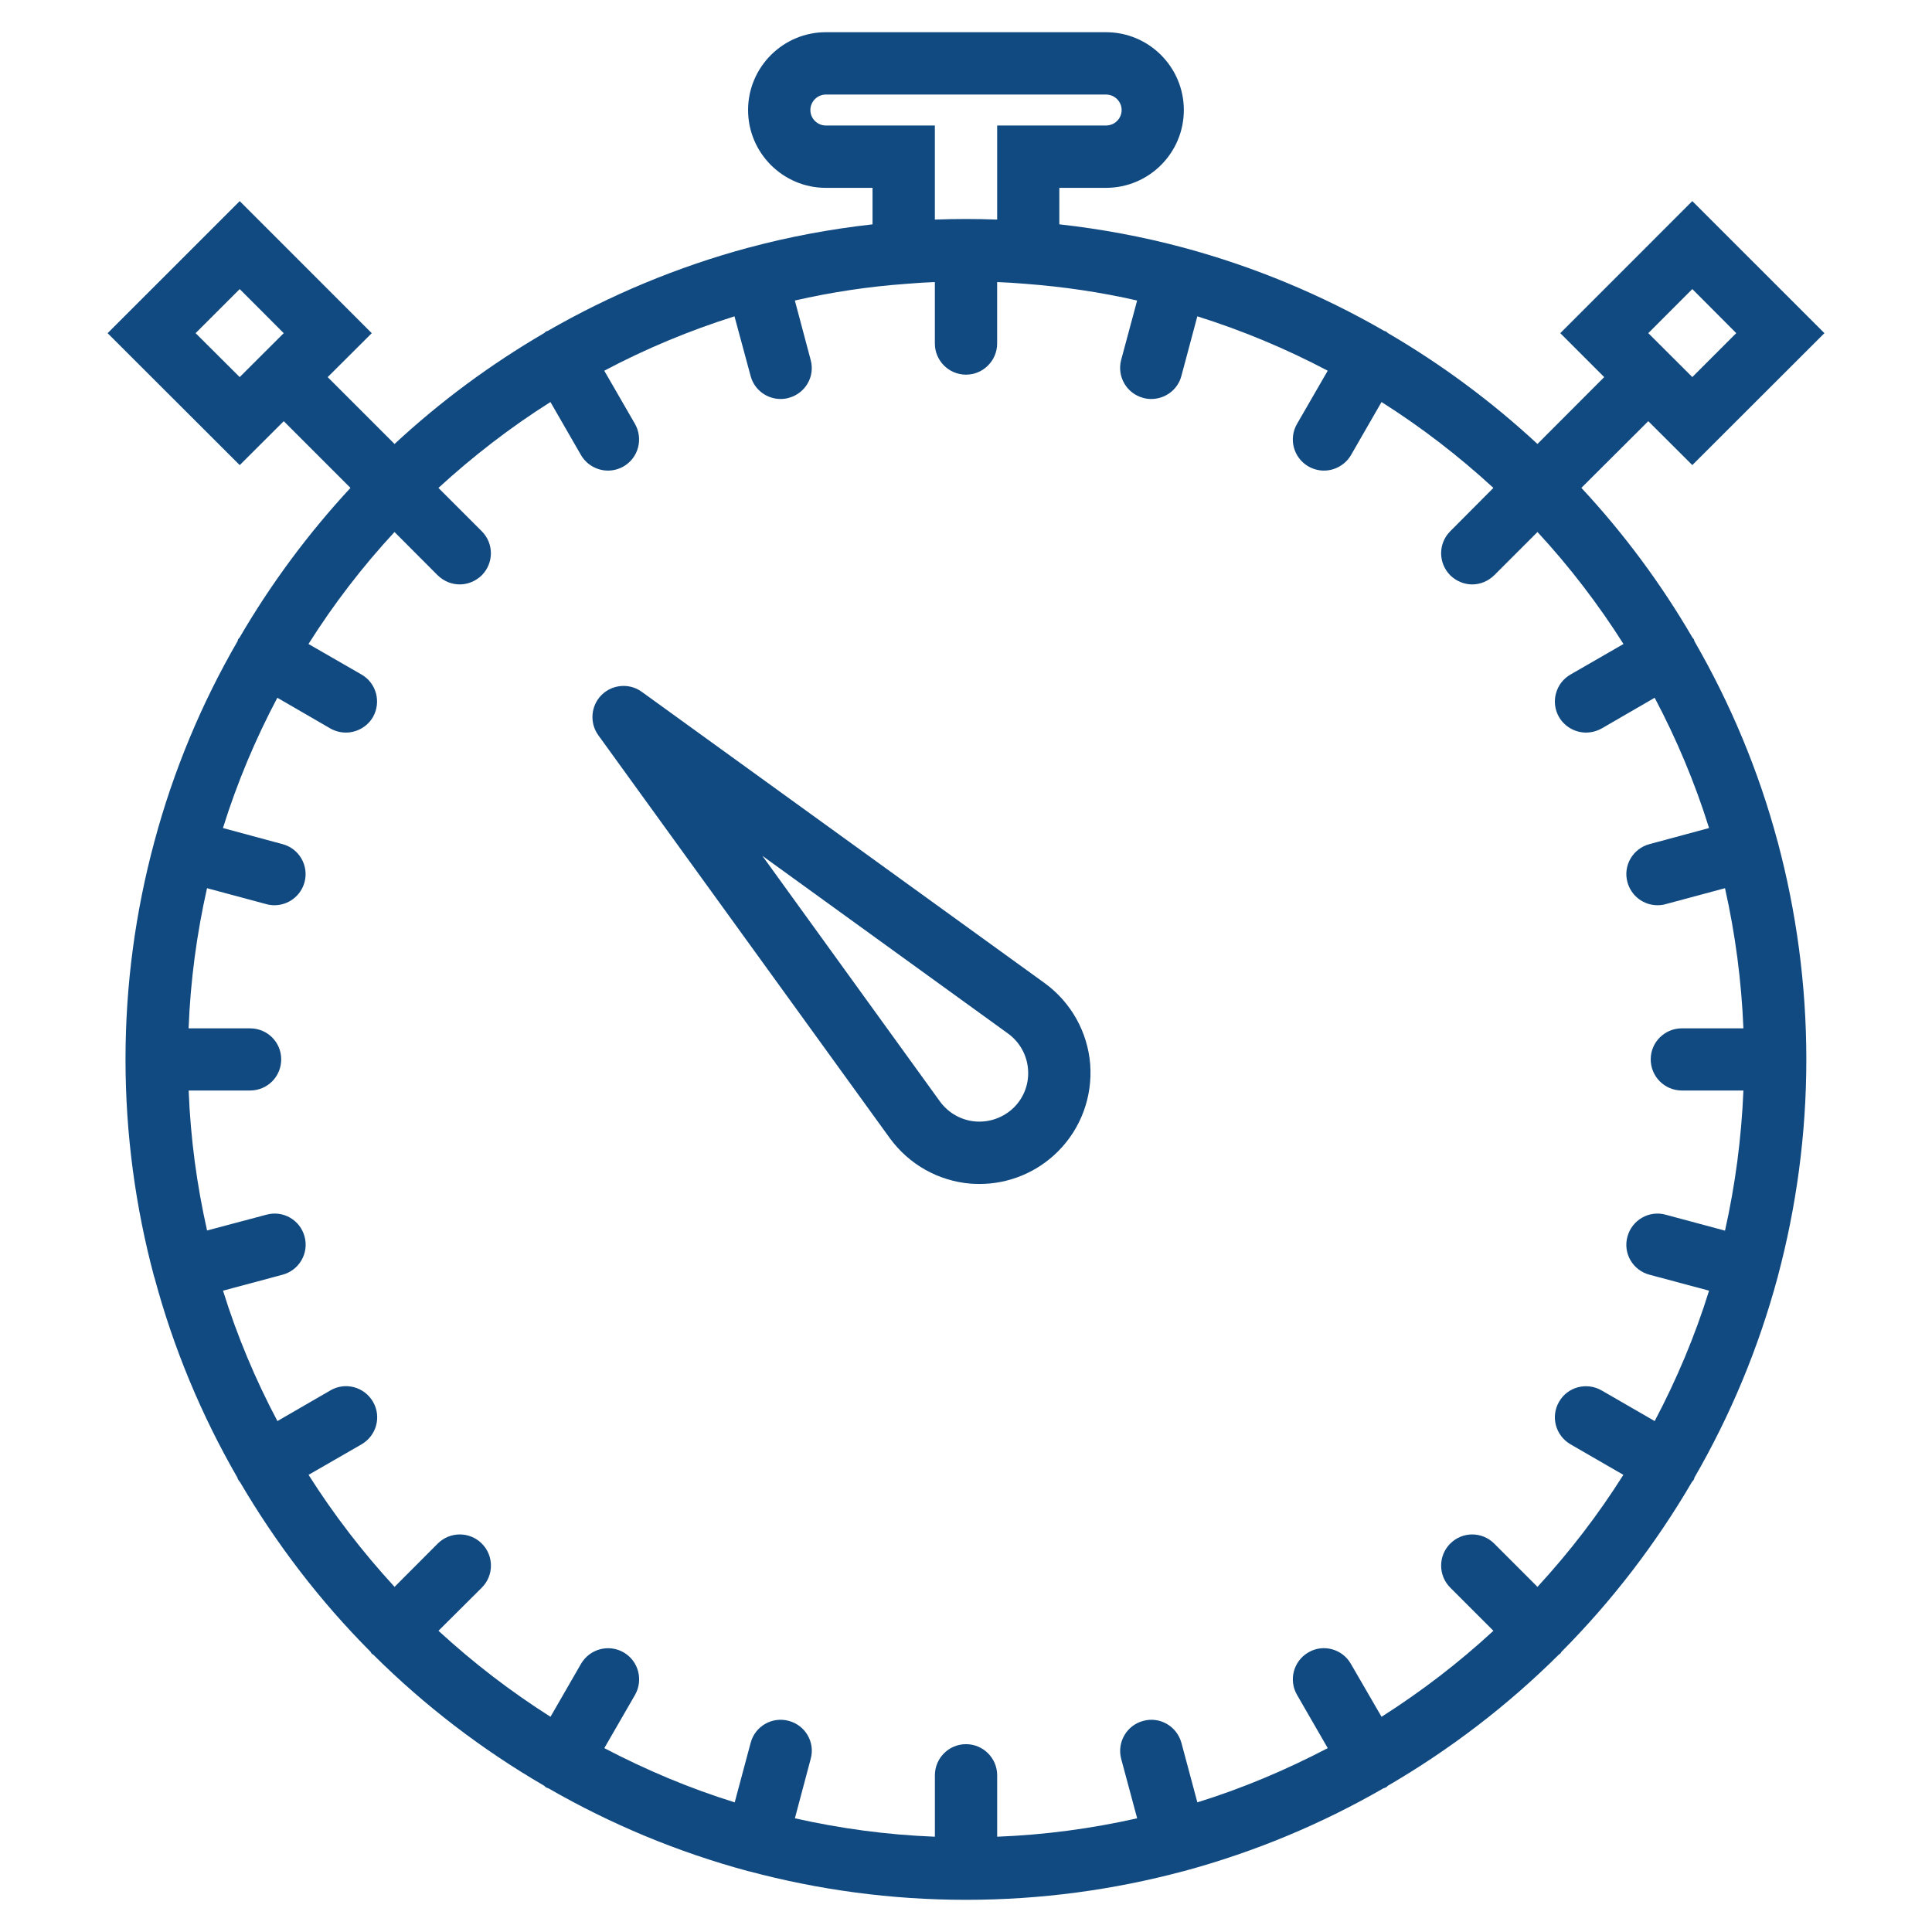
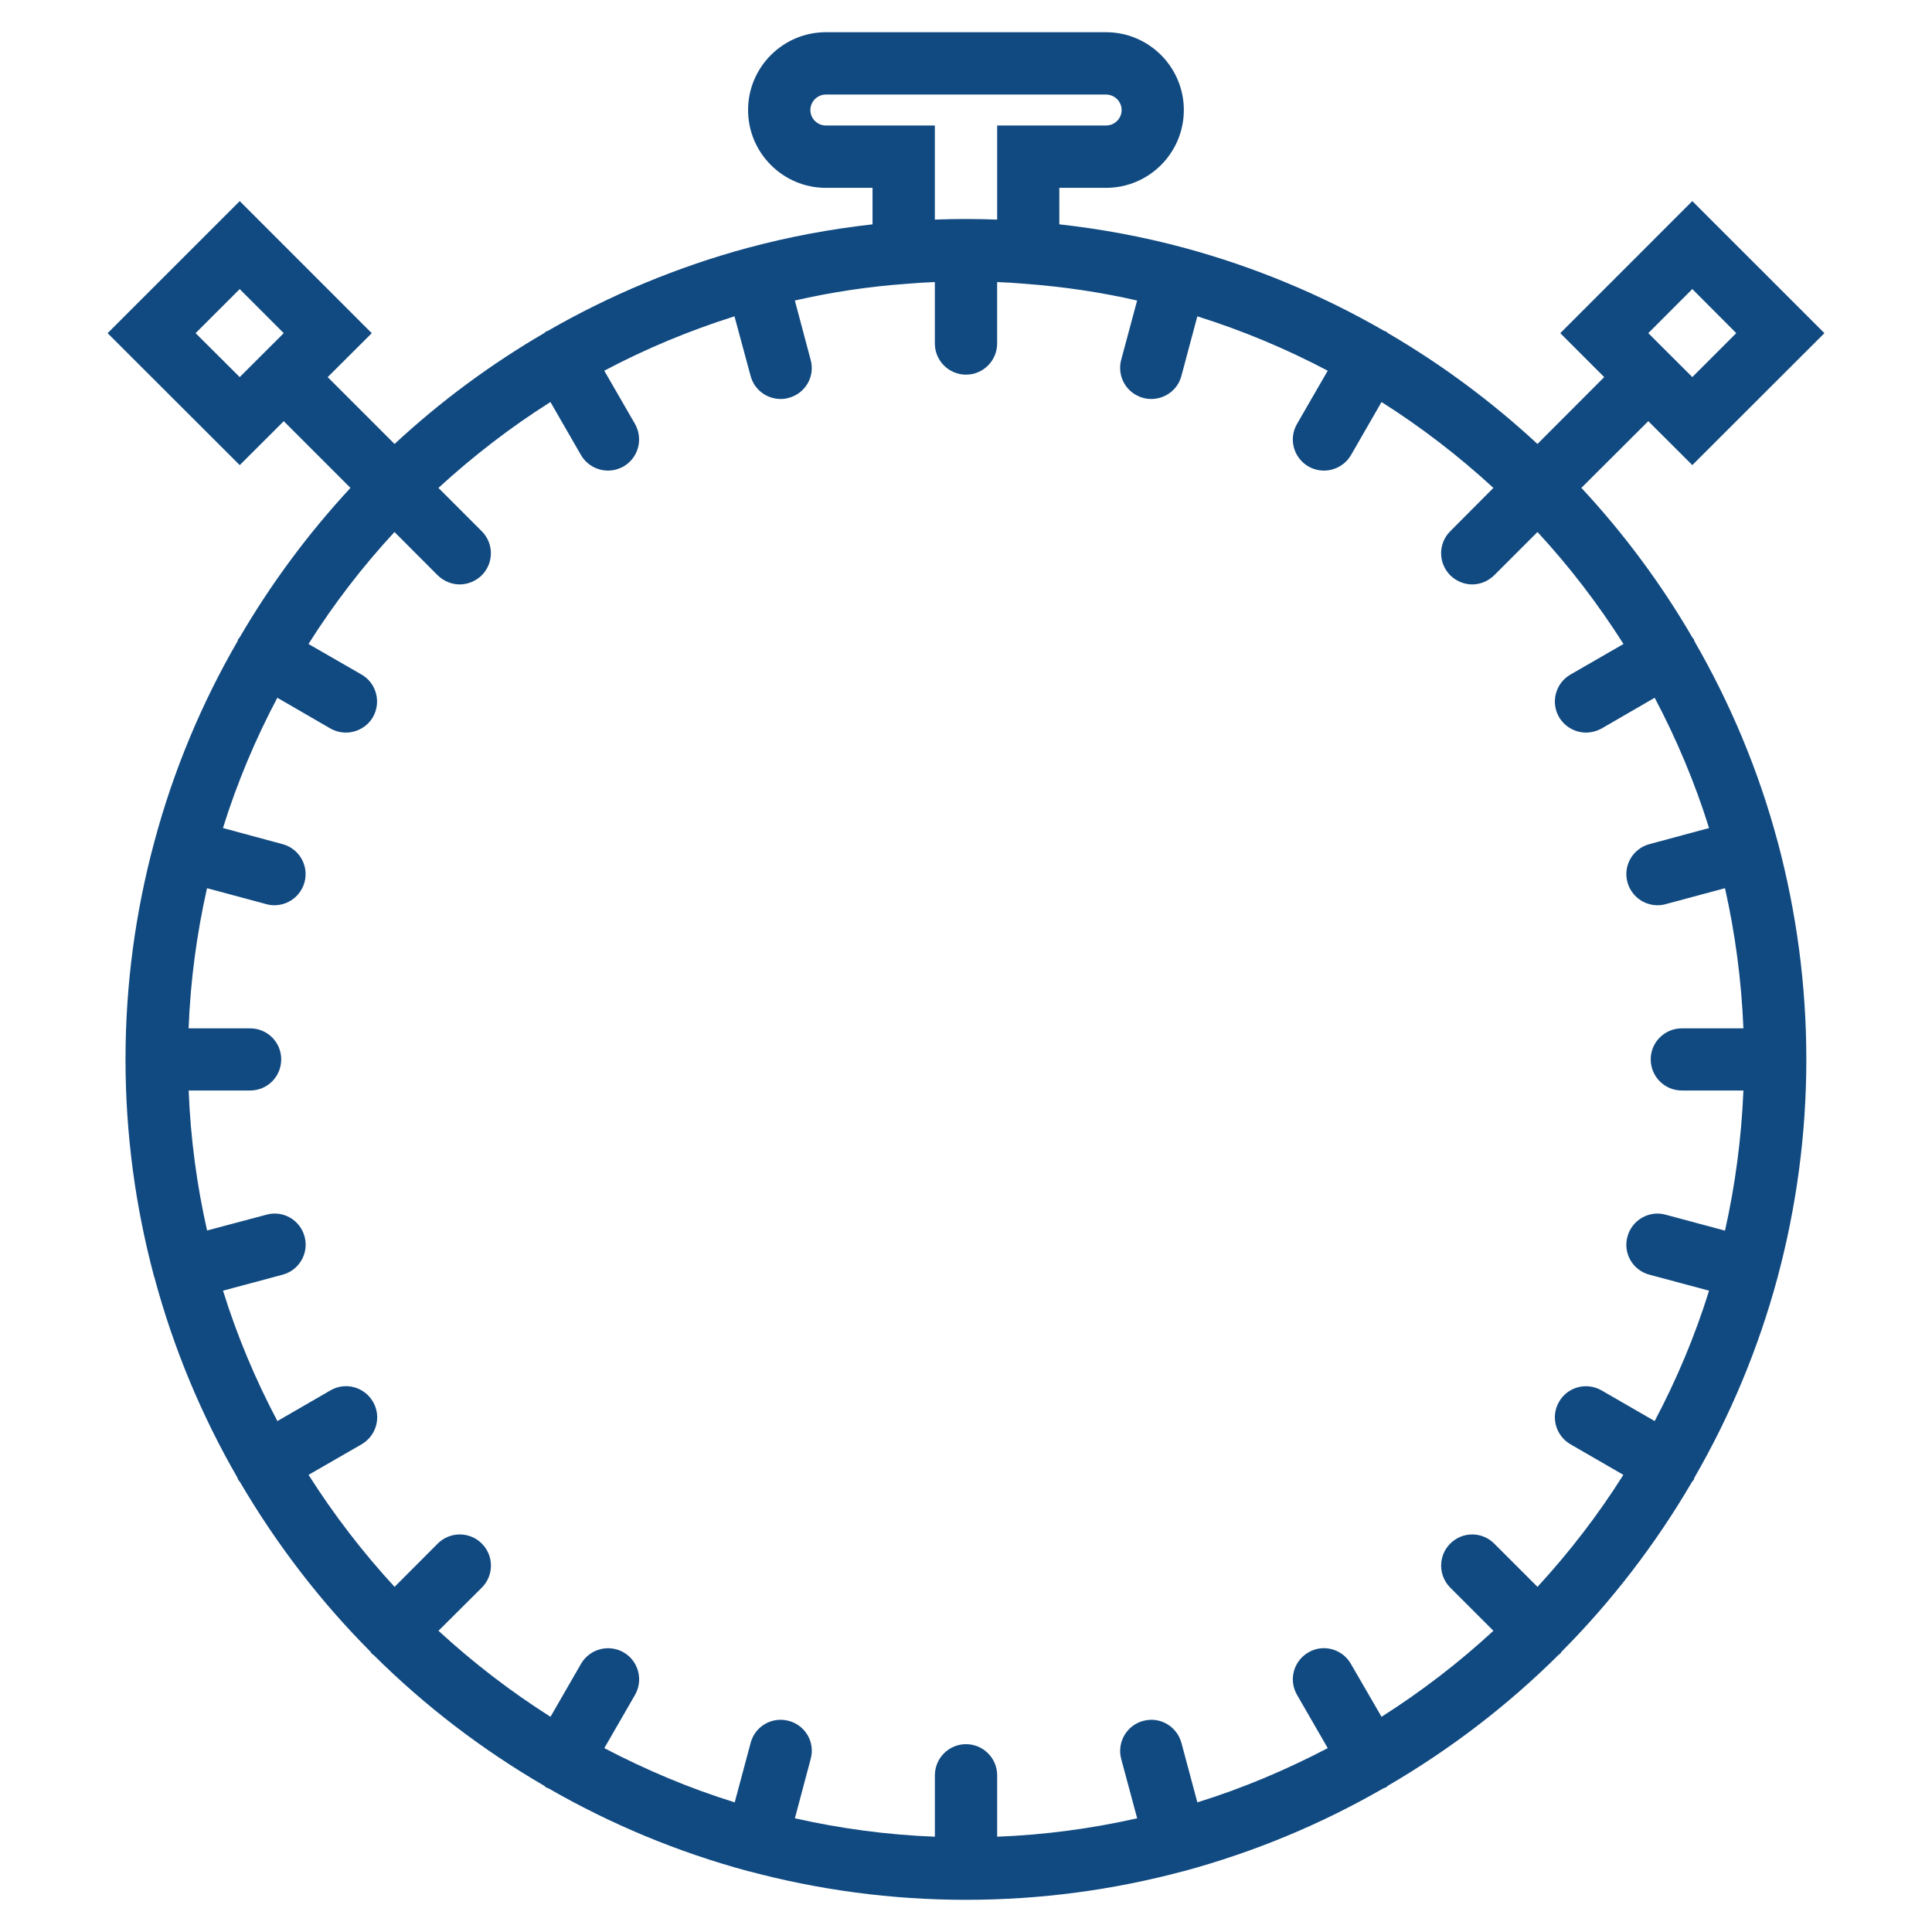
<svg xmlns="http://www.w3.org/2000/svg" version="1.1" id="Layer_1" x="0px" y="0px" width="100px" height="100px" viewBox="0 0 100 100" enable-background="new 0 0 100 100" xml:space="preserve">
  <g>
-     <path fill="#114A81" d="M54.076,50.889l-20.857-15.08c-0.636-0.464-1.523-0.392-2.084,0.164c-0.557,0.559-0.628,1.448-0.164,2.086    l15.088,20.855c0.994,1.361,2.517,2.218,4.195,2.353c0.149,0.008,0.298,0.015,0.447,0.015c1.518,0,2.983-0.605,4.06-1.684    c1.189-1.187,1.792-2.832,1.668-4.509C56.295,53.413,55.437,51.882,54.076,50.889 M52.486,57.317    c-0.528,0.52-1.251,0.785-1.984,0.731c-0.731-0.054-1.407-0.433-1.841-1.023L39.46,44.298L52.181,53.5    c0.595,0.433,0.974,1.11,1.029,1.841C53.273,56.074,53.006,56.797,52.486,57.317" />
    <path fill="#114A81" d="M92.018,43.589v-0.015c0-0.008-0.01-0.008-0.01-0.015c-0.982-3.673-2.446-7.151-4.304-10.37    c-0.015-0.037-0.015-0.07-0.029-0.101c-0.025-0.031-0.056-0.056-0.073-0.085c-1.626-2.794-3.553-5.39-5.75-7.751l3.463-3.453    l2.279,2.274l6.838-6.829l-6.838-6.836l-6.834,6.836l2.274,2.274l-3.455,3.461c-2.361-2.187-4.955-4.114-7.749-5.744    c-0.031-0.021-0.046-0.054-0.079-0.07c-0.037-0.023-0.07-0.023-0.108-0.039c-3.217-1.856-6.695-3.312-10.368-4.304    c0,0-0.01-0.008-0.017-0.008h-0.014c-2.086-0.559-4.224-0.959-6.413-1.203V9.723h2.415c2.227,0,4.029-1.808,4.029-4.027    s-1.802-4.029-4.029-4.029H42.747c-2.219,0-4.027,1.81-4.027,4.029s1.808,4.027,4.027,4.027h2.415v1.889    c-2.187,0.244-4.325,0.644-6.403,1.203h-0.015c-0.008,0.008-0.015,0.008-0.023,0.008c-3.666,0.992-7.144,2.448-10.37,4.304    c-0.029,0.015-0.07,0.015-0.101,0.039c-0.031,0.015-0.048,0.048-0.077,0.07c-2.794,1.63-5.398,3.557-7.751,5.744l-3.461-3.461    l2.281-2.274l-6.834-6.836l-6.838,6.836l6.838,6.829l2.279-2.274l3.453,3.453c-2.187,2.361-4.114,4.957-5.742,7.751    c-0.023,0.029-0.056,0.054-0.072,0.085c-0.014,0.031-0.014,0.064-0.031,0.101c-1.864,3.219-3.32,6.697-4.304,10.37    c0,0.008-0.008,0.008-0.008,0.015v0.015c-0.967,3.596-1.487,7.356-1.487,11.24c0,3.896,0.52,7.656,1.479,11.242    c0.008,0.008,0,0.015,0.008,0.023c0,0.008,0.008,0.008,0.008,0.017c0.984,3.673,2.44,7.151,4.296,10.367    c0.015,0.033,0.015,0.073,0.039,0.102c0.023,0.048,0.064,0.087,0.095,0.128c1.881,3.207,4.147,6.167,6.759,8.787    c0.023,0.031,0.029,0.07,0.062,0.095c0.023,0.031,0.062,0.037,0.095,0.07c2.635,2.62,5.601,4.893,8.835,6.772    c0.029,0.025,0.046,0.056,0.077,0.072c0.046,0.031,0.101,0.041,0.149,0.064c3.211,1.848,6.67,3.294,10.322,4.28    c0.008,0,0.015,0,0.023,0.008h0.023c3.588,0.959,7.349,1.477,11.233,1.477c3.888,0,7.648-0.518,11.237-1.477h0.021    c0.008-0.008,0.008-0.008,0.017-0.008c3.65-0.986,7.111-2.432,10.32-4.28c0.054-0.023,0.102-0.033,0.157-0.064    c0.033-0.015,0.048-0.046,0.079-0.072c3.227-1.879,6.198-4.153,8.835-6.772c0.023-0.033,0.062-0.039,0.095-0.07    c0.023-0.025,0.039-0.064,0.062-0.095c2.604-2.62,4.878-5.58,6.751-8.787c0.029-0.041,0.07-0.079,0.102-0.128    c0.014-0.029,0.014-0.07,0.029-0.102c1.858-3.215,3.314-6.693,4.304-10.367c0-0.01,0.01-0.01,0.01-0.017v-0.023    c0.957-3.586,1.477-7.347,1.477-11.242C93.495,50.945,92.975,47.185,92.018,43.589 M87.594,14.962l2.274,2.281l-2.274,2.274    l-2.279-2.274L87.594,14.962z M10.124,17.244l2.283-2.281l2.279,2.281l-2.279,2.274L10.124,17.244z M85.377,65.979l3.084,0.826    c-0.731,2.353-1.684,4.609-2.815,6.749l-2.753-1.589c-0.771-0.439-1.755-0.182-2.196,0.59c-0.449,0.771-0.18,1.754,0.592,2.202    l2.736,1.581c-1.305,2.069-2.794,4.004-4.445,5.798l-2.241-2.241c-0.63-0.63-1.645-0.63-2.274,0c-0.63,0.628-0.63,1.651,0,2.281    l2.233,2.233c-1.786,1.651-3.727,3.14-5.79,4.452l-1.589-2.743c-0.441-0.771-1.431-1.04-2.194-0.592    c-0.777,0.449-1.036,1.433-0.59,2.202l1.589,2.755c-2.148,1.123-4.396,2.076-6.749,2.807l-0.826-3.084    c-0.238-0.858-1.117-1.369-1.976-1.133c-0.858,0.228-1.367,1.11-1.141,1.966l0.827,3.076c-2.345,0.528-4.768,0.858-7.246,0.953    v-3.178c0-0.889-0.723-1.612-1.614-1.612c-0.887,0-1.61,0.723-1.61,1.612v3.178c-2.479-0.095-4.901-0.425-7.246-0.953l0.818-3.076    c0.238-0.856-0.275-1.738-1.131-1.966c-0.866-0.236-1.748,0.275-1.976,1.133l-0.826,3.084c-2.353-0.731-4.603-1.684-6.749-2.807    l1.589-2.755c0.439-0.769,0.182-1.754-0.59-2.202c-0.771-0.441-1.755-0.18-2.204,0.592l-1.581,2.743    c-2.069-1.313-4.002-2.801-5.798-4.452l2.243-2.233c0.63-0.63,0.63-1.653,0-2.281c-0.628-0.63-1.651-0.63-2.281,0l-2.235,2.241    c-1.651-1.794-3.14-3.729-4.452-5.798l2.745-1.581c0.771-0.449,1.04-1.431,0.59-2.202c-0.447-0.771-1.431-1.038-2.2-0.59    l-2.747,1.589c-1.133-2.14-2.084-4.396-2.815-6.749l3.082-0.826c0.858-0.23,1.371-1.11,1.141-1.968    c-0.228-0.866-1.116-1.377-1.974-1.139l-3.074,0.818c-0.528-2.345-0.858-4.768-0.953-7.246h3.178c0.895,0,1.612-0.715,1.612-1.614    c0-0.887-0.717-1.603-1.612-1.603H9.762c0.095-2.486,0.425-4.901,0.953-7.254l3.074,0.826c0.141,0.041,0.284,0.056,0.418,0.056    c0.708,0,1.361-0.474,1.556-1.195c0.23-0.858-0.282-1.742-1.141-1.968l-3.082-0.833c0.731-2.345,1.682-4.603,2.815-6.743    l2.747,1.591c0.251,0.141,0.526,0.211,0.8,0.211c0.559,0,1.102-0.292,1.4-0.8c0.441-0.771,0.182-1.763-0.59-2.204l-2.745-1.581    c1.305-2.069,2.801-4.014,4.452-5.796l2.235,2.241c0.315,0.305,0.725,0.472,1.141,0.472c0.41,0,0.826-0.166,1.141-0.472    c0.63-0.636,0.63-1.651,0-2.281l-2.243-2.243c1.796-1.643,3.729-3.14,5.798-4.445l1.581,2.745c0.298,0.512,0.843,0.804,1.4,0.804    c0.269,0,0.551-0.073,0.804-0.215c0.771-0.447,1.029-1.431,0.59-2.202l-1.589-2.753c2.138-1.133,4.396-2.076,6.74-2.815    l0.835,3.089c0.189,0.715,0.841,1.189,1.551,1.189c0.141,0,0.284-0.015,0.416-0.056c0.866-0.228,1.378-1.108,1.141-1.966    l-0.818-3.074c1.889-0.433,3.822-0.725,5.798-0.866c0.495-0.041,0.953-0.072,1.384-0.087h0.064v3.178    c0,0.887,0.723,1.612,1.61,1.612c0.891,0,1.614-0.725,1.614-1.612v-3.178h0.056c0.439,0.015,0.887,0.046,1.392,0.087    c1.972,0.149,3.909,0.433,5.798,0.866l-0.827,3.074c-0.226,0.858,0.282,1.738,1.141,1.966c0.143,0.041,0.284,0.056,0.418,0.056    c0.717,0,1.369-0.474,1.558-1.189l0.826-3.089c2.353,0.739,4.601,1.682,6.749,2.815l-1.589,2.753    c-0.447,0.771-0.182,1.755,0.59,2.202c0.251,0.141,0.528,0.215,0.804,0.215c0.557,0,1.1-0.292,1.4-0.804l1.58-2.745    c2.063,1.305,4.004,2.801,5.79,4.445l-2.233,2.243c-0.63,0.63-0.63,1.645,0,2.281c0.313,0.305,0.723,0.472,1.139,0.472    c0.41,0,0.818-0.166,1.135-0.472l2.241-2.241c1.651,1.783,3.14,3.727,4.452,5.796l-2.743,1.581    c-0.771,0.441-1.04,1.433-0.592,2.204c0.3,0.508,0.843,0.8,1.392,0.8c0.276,0,0.553-0.07,0.81-0.211l2.747-1.591    c1.131,2.14,2.084,4.398,2.815,6.743l-3.084,0.833c-0.856,0.226-1.377,1.11-1.141,1.968c0.197,0.721,0.841,1.195,1.558,1.195    c0.133,0,0.276-0.015,0.418-0.056l3.074-0.826c0.528,2.353,0.851,4.768,0.953,7.254h-3.186c-0.887,0-1.612,0.715-1.612,1.603    c0,0.899,0.725,1.614,1.612,1.614h3.186c-0.102,2.479-0.425,4.901-0.953,7.254l-3.074-0.826c-0.858-0.238-1.748,0.28-1.976,1.139    C84,64.869,84.511,65.749,85.377,65.979 M48.388,11.366v-4.87h-5.641c-0.441,0-0.802-0.36-0.802-0.8s0.362-0.802,0.802-0.802    h14.498c0.45,0,0.81,0.362,0.81,0.802s-0.36,0.8-0.81,0.8h-5.632v4.87c-0.566-0.021-1.094-0.031-1.614-0.031    C49.482,11.335,48.955,11.345,48.388,11.366" />
  </g>
</svg>